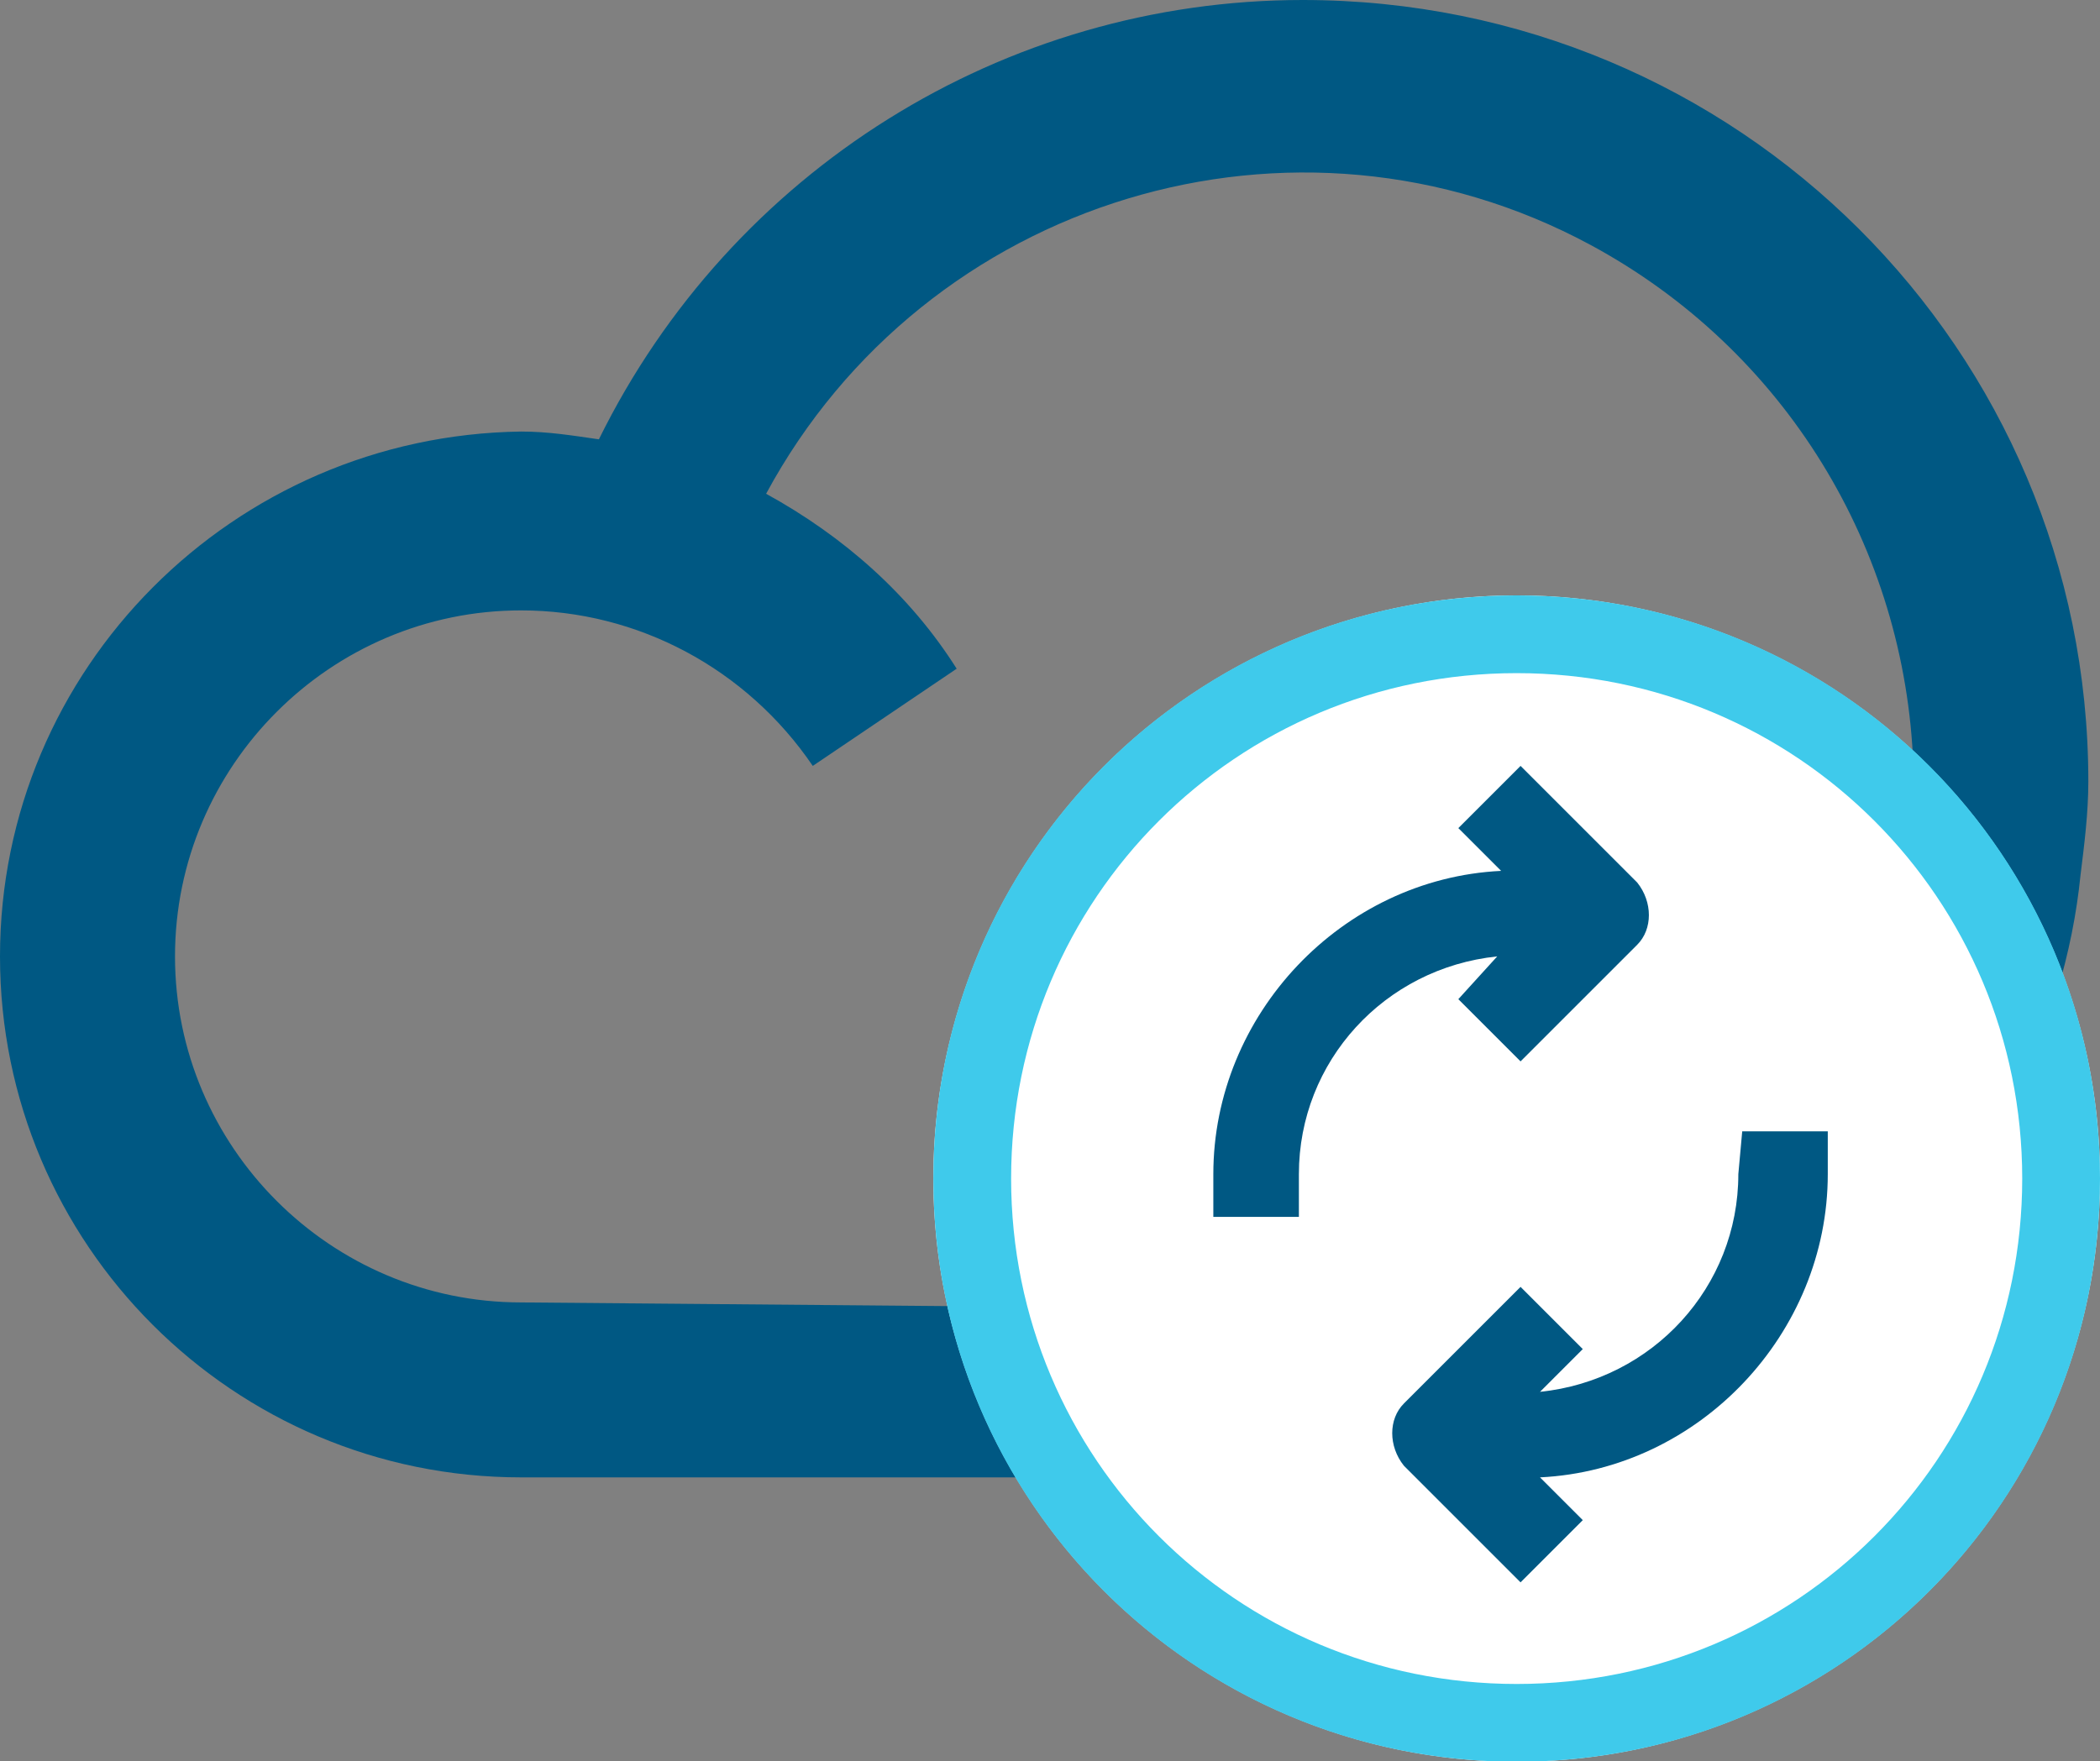
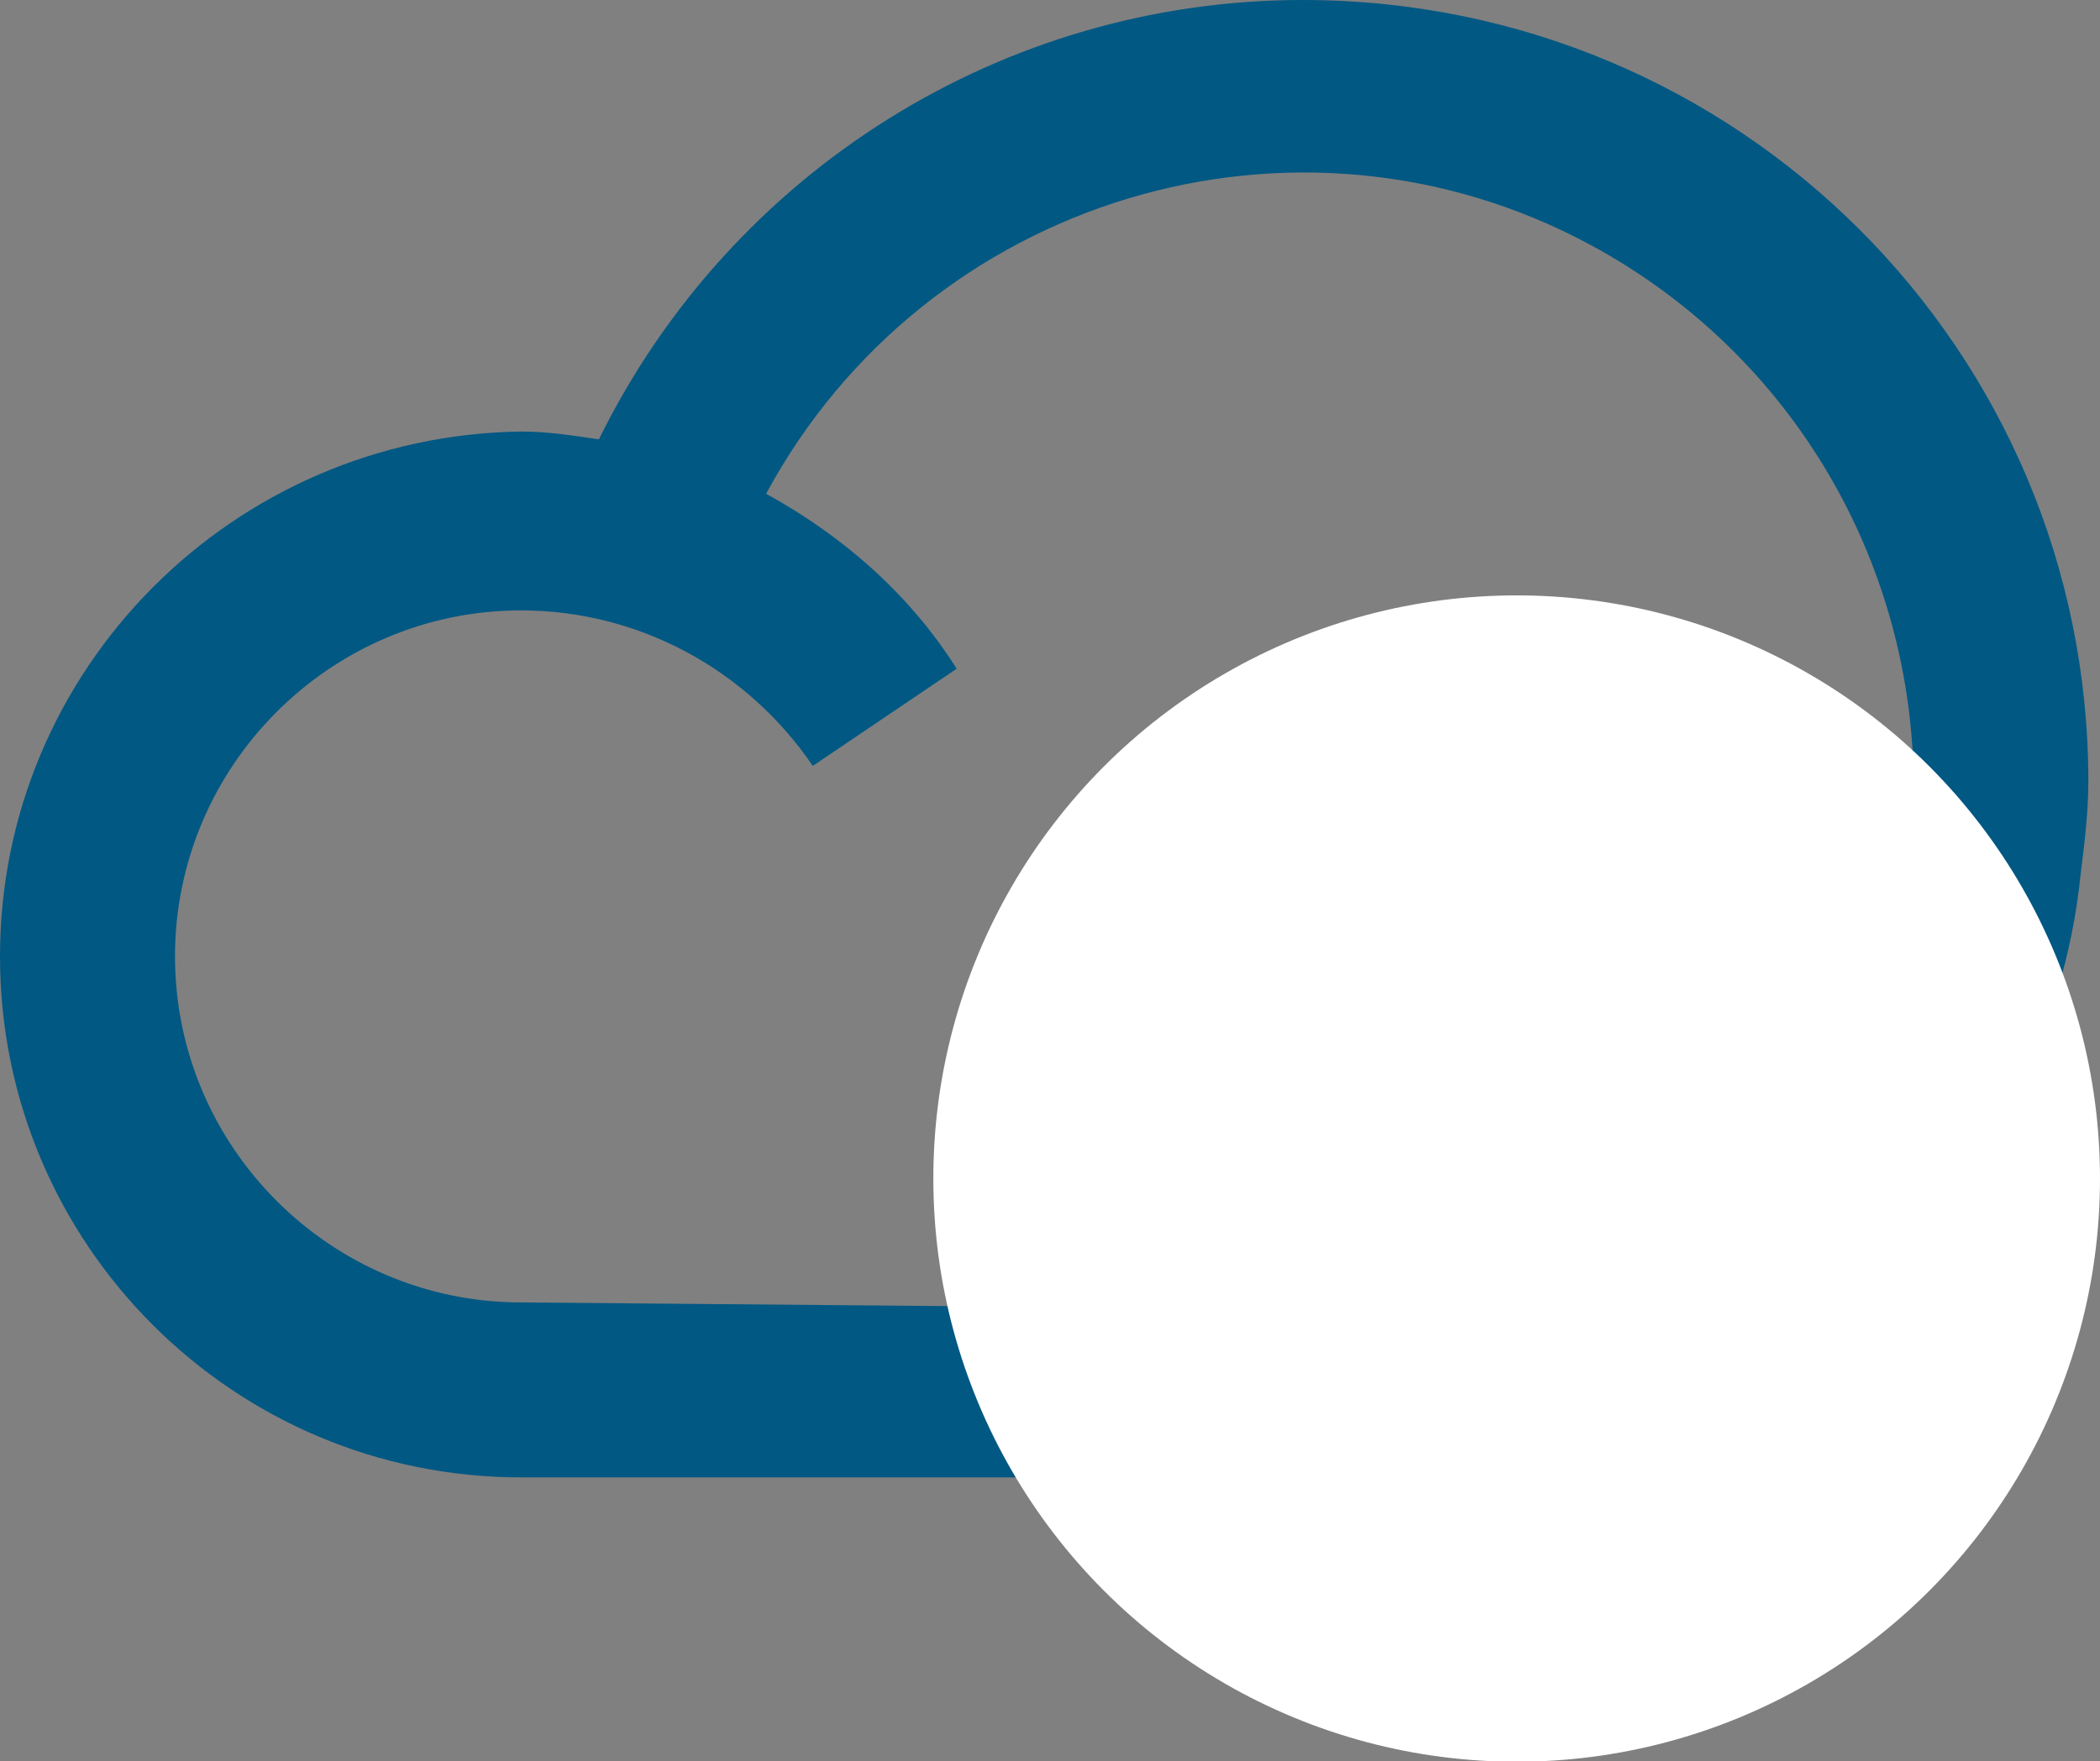
<svg xmlns="http://www.w3.org/2000/svg" version="1.1" id="_7" x="0px" y="0px" viewBox="0 0 54 45.3" style="enable-background:new 0 0 54 45.3;" xml:space="preserve">
  <rect x="0" y="0" width="54" height="45.3" fill="#808080" stroke="none" />
  <style type="text/css">
	.st0{fill:#005883;}
	.st1{fill:#FFFFFF;}
	.st2{fill:#3FCAEB;}
</style>
  <path id="Path_1621" class="st0" d="M53.5,22.5c0.1-0.8,0.2-1.6,0.2-2.4C53.7,9,44.7,0,33.5,0c-7.7,0-14.7,4.4-18.1,11.3  c-0.7-0.1-1.3-0.2-2-0.2C6,11.2,0,17.2,0,24.6S6,38,13.4,38c0,0,0,0,0,0h13.5c4.3,6.8,13.3,8.7,20.1,4.4c5.6-3.6,8.1-10.6,5.9-16.9  C53.2,24.5,53.4,23.5,53.5,22.5z M13.4,33.5c-4.9,0-8.9-4-8.9-8.9s4-8.9,8.9-8.9c3,0,5.8,1.5,7.5,4l3.7-2.5  c-1.2-1.9-2.9-3.4-4.9-4.5c4.1-7.6,13.6-10.5,21.2-6.4c5,2.7,8.1,7.8,8.3,13.4c-5.8-5.6-15-5.4-20.5,0.4c-2.6,2.7-4.1,6.3-4.1,10.1  c0,1.1,0.1,2.3,0.4,3.4L13.4,33.5L13.4,33.5z M39.1,42.5c-6.8,0-12.3-5.5-12.3-12.3s5.5-12.3,12.3-12.3s12.3,5.5,12.3,12.3  c0,0,0,0,0,0C51.4,37,45.9,42.5,39.1,42.5z" />
  <g id="Ellipse_664" transform="translate(24 15.314)">
    <circle class="st1" cx="15" cy="15" r="15" />
    <g>
-       <path class="st2" d="M15,30C6.7,30,0,23.3,0,15S6.7,0,15,0s15,6.7,15,15S23.3,30,15,30z M15,2C7.8,2,2,7.8,2,15    c0,7.2,5.8,13,13,13s13-5.8,13-13C28,7.8,22.2,2,15,2z" />
-     </g>
+       </g>
  </g>
-   <path id="Path_1622" class="st0" d="M37.5,25.7l1.6,1.6l3-3c0.4-0.4,0.4-1.1,0-1.6l-3-3l-1.6,1.6l1.1,1.1c-4.1,0.2-7.4,3.7-7.4,7.8  v1.1h2.2v-1.1c0-2.9,2.2-5.3,5.1-5.6L37.5,25.7L37.5,25.7z" />
-   <path id="Path_1623" class="st0" d="M44.7,30.2c0,2.9-2.2,5.3-5.1,5.6l1.1-1.1l-1.6-1.6l-3,3c-0.4,0.4-0.4,1.1,0,1.6l3,3l1.6-1.6  L39.6,38c4.1-0.2,7.4-3.7,7.4-7.8v-1.1h-2.2L44.7,30.2L44.7,30.2z" />
</svg>